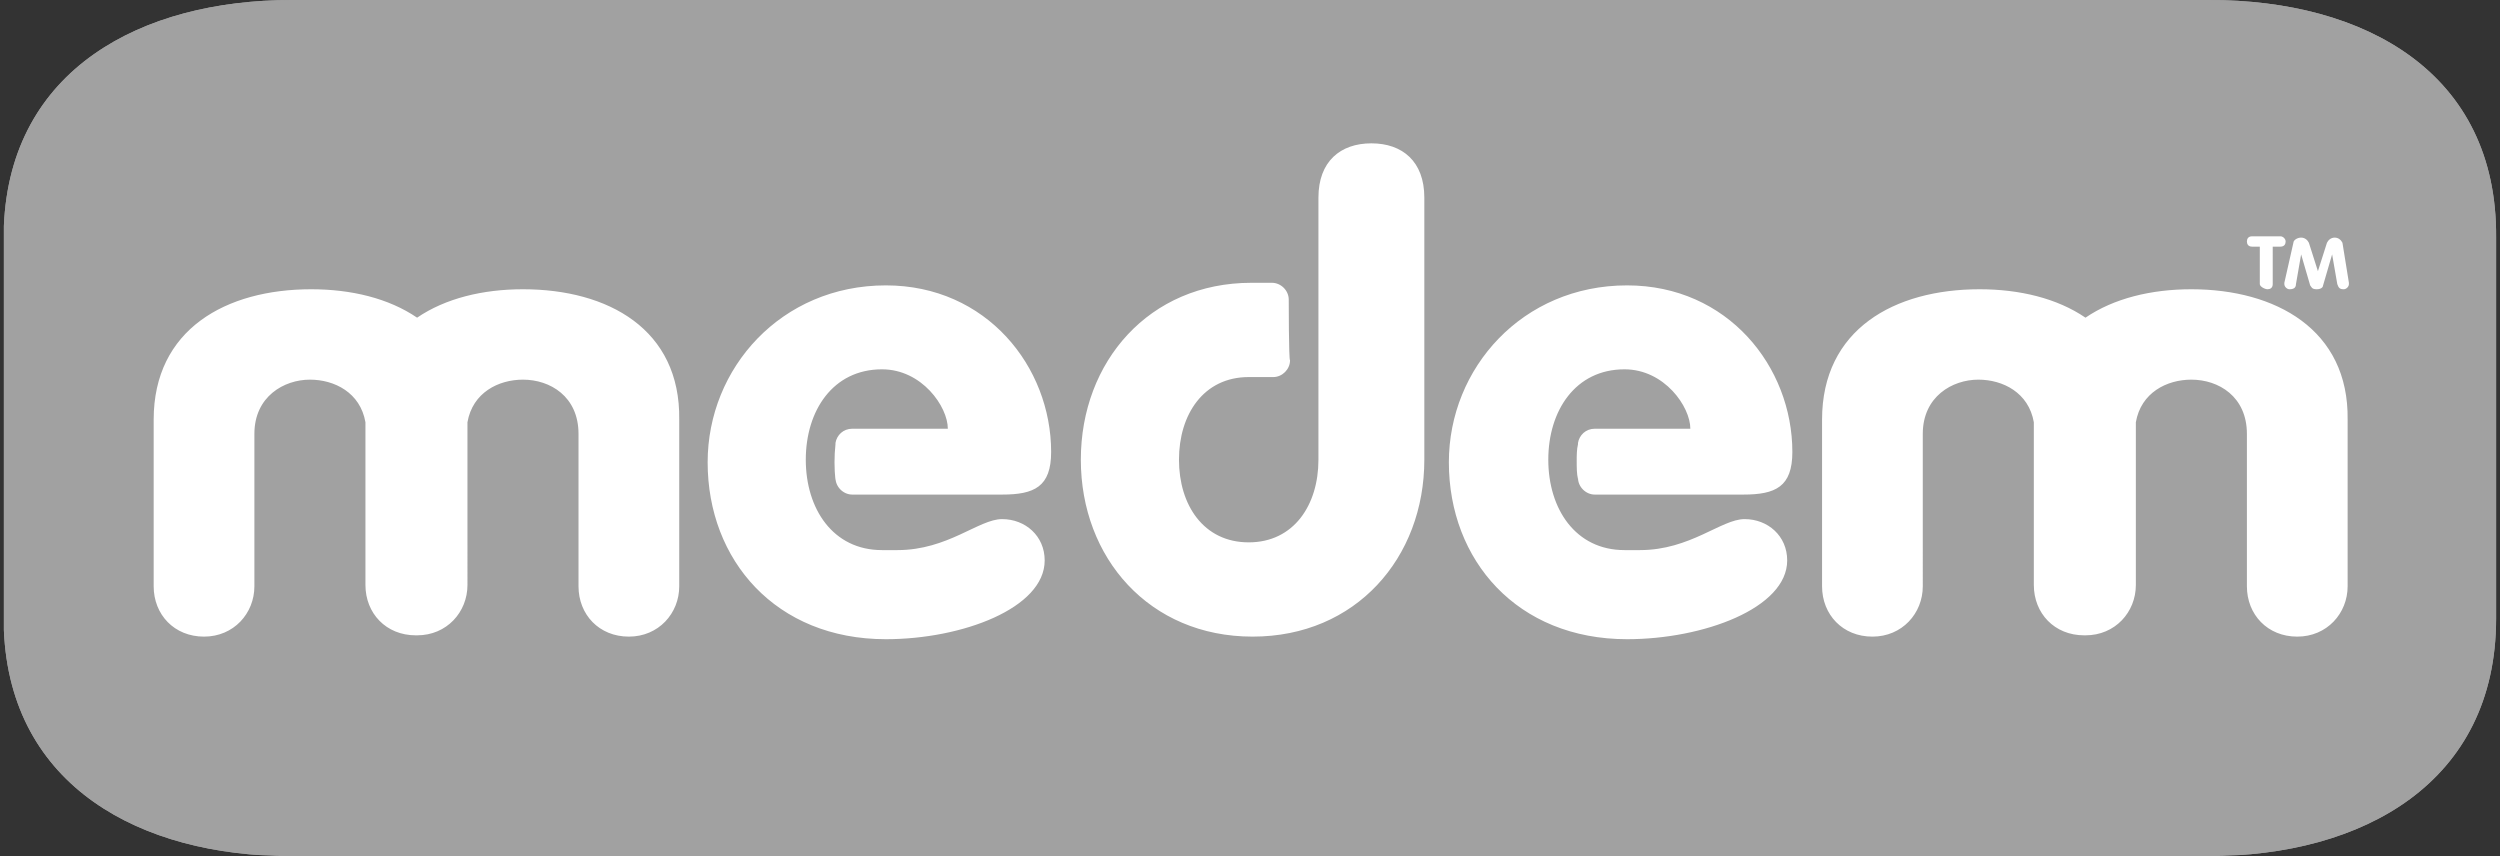
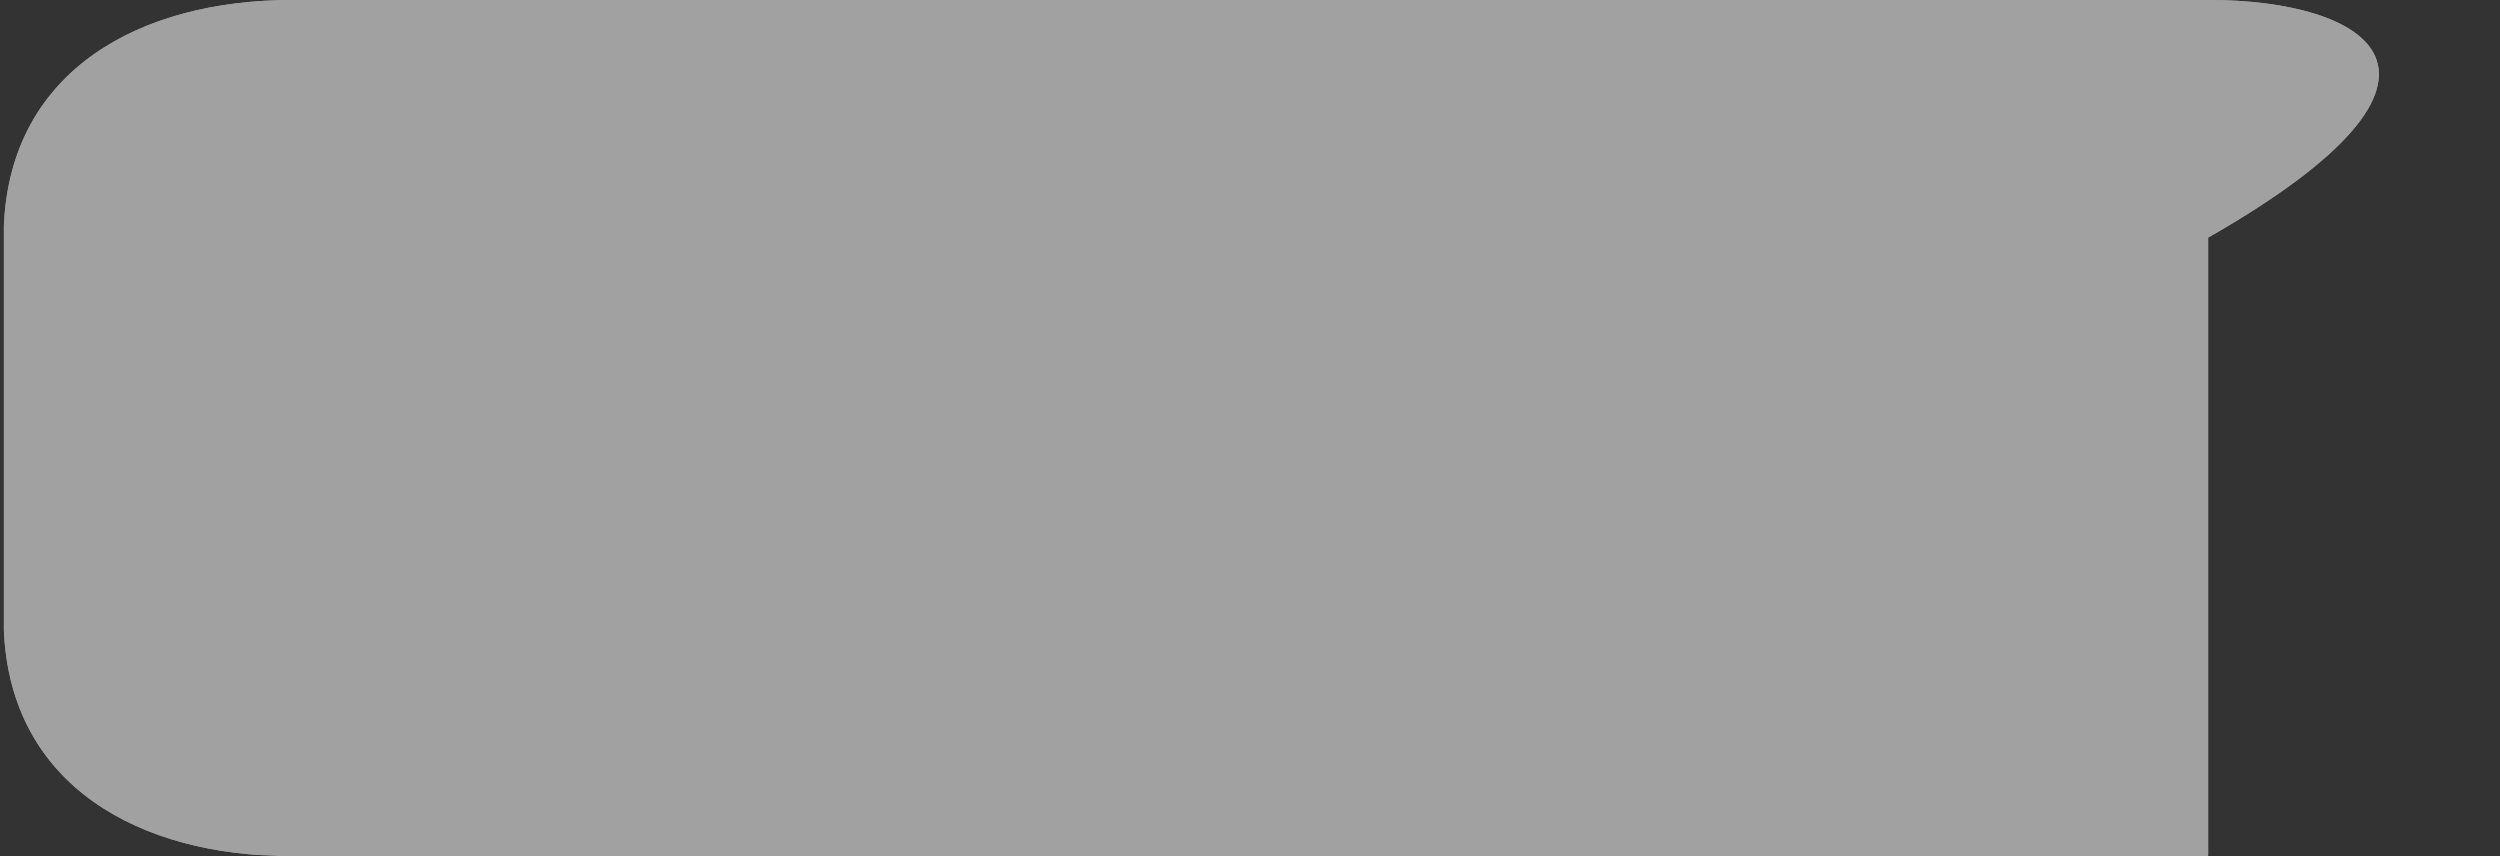
<svg xmlns="http://www.w3.org/2000/svg" xmlns:xlink="http://www.w3.org/1999/xlink" version="1.1" id="Layer_1" x="0px" y="0px" viewBox="0 0 193.6 66.3" style="enable-background:new 0 0 193.6 66.3;" xml:space="preserve">
  <rect x="0" y="0" width="193.6" height="66.3" fill="#333333" stroke="none" />
  <style type="text/css">
	.st0{clip-path:url(#SVGID_00000037675373156015214140000002701394711732583317_);fill:#A1A1A1;}
	.st1{fill:#FFFFFF;}
</style>
  <g>
    <defs>
-       <path id="SVGID_1_" d="M22.6,0C10.9,0,0.8,5.4,0.3,17.5v31.3c0.5,12.1,10.6,17.5,22.2,17.5h148.5c12,0,22.3-5.7,22.3-18.4V18.4    C193.4,5.6,183.1,0,171.1,0L22.6,0L22.6,0z" />
+       <path id="SVGID_1_" d="M22.6,0C10.9,0,0.8,5.4,0.3,17.5v31.3c0.5,12.1,10.6,17.5,22.2,17.5h148.5V18.4    C193.4,5.6,183.1,0,171.1,0L22.6,0L22.6,0z" />
    </defs>
    <use xlink:href="#SVGID_1_" style="overflow:visible;fill:#A1A1A1;" />
    <clipPath id="SVGID_00000065042011062354055990000003218218797448087472_">
      <use xlink:href="#SVGID_1_" style="overflow:visible;" />
    </clipPath>
    <path style="clip-path:url(#SVGID_00000065042011062354055990000003218218797448087472_);fill:#A1A1A1;" d="M0.3,0h193.1v66.2H0.3   V0z" />
  </g>
-   <path class="st1" d="M40.5,22.4c-3.1,0-6,0.7-8.2,2.2c-2.2-1.5-5.1-2.2-8.2-2.2c-6.6,0-12.2,3.1-12.2,10.1v12.9  c0,2.2,1.6,3.9,3.9,3.9s3.9-1.8,3.9-3.9V33.6c0-2.9,2.3-4.2,4.3-4.2c1.9,0,3.9,1,4.3,3.3v12.6c0,2.2,1.6,3.9,3.9,3.9h0.1  c2.3,0,3.9-1.8,3.9-3.9V32.7c0.4-2.3,2.4-3.3,4.3-3.3c2.1,0,4.3,1.3,4.3,4.2v11.8c0,2.2,1.6,3.9,3.9,3.9s3.9-1.8,3.9-3.9V32.5  C52.7,25.5,47.1,22.4,40.5,22.4 M169.7,22.4c-3.1,0-6,0.7-8.2,2.2c-2.2-1.5-5.1-2.2-8.2-2.2c-6.6,0-12.2,3.1-12.2,10.1v12.9  c0,2.2,1.6,3.9,3.9,3.9c2.3,0,3.9-1.8,3.9-3.9V33.6c0-2.9,2.3-4.2,4.3-4.2c1.9,0,3.9,1,4.3,3.3v12.6c0,2.2,1.6,3.9,3.9,3.9h0.1  c2.3,0,3.9-1.8,3.9-3.9V32.7c0.4-2.3,2.4-3.3,4.3-3.3c2.1,0,4.3,1.3,4.3,4.2v11.8c0,2.2,1.6,3.9,3.9,3.9c2.3,0,3.9-1.8,3.9-3.9V32.5  C181.9,25.5,176.2,22.4,169.7,22.4 M99.8,23.2c0-0.7-0.6-1.3-1.3-1.3h-1.6c-7.9,0-13.2,6.1-13.2,13.7c0,7.6,5.3,13.7,13.3,13.7  s13.3-6.1,13.3-13.7V15.3c0-2.8-1.7-4.2-4.1-4.2s-4.1,1.4-4.1,4.2v20.3c0,3.5-1.9,6.4-5.4,6.4s-5.4-2.9-5.4-6.4s1.9-6.4,5.4-6.4h1.9  c0.7,0,1.3-0.6,1.3-1.3C99.8,27.9,99.8,23.2,99.8,23.2z M77.6,38.3c2.5,0,3.8-0.6,3.8-3.3c0-6.6-5-12.9-12.8-12.9  c-8.1,0-13.8,6.4-13.8,13.7c0,7.6,5.3,13.7,13.8,13.7c5.9,0,12.3-2.4,12.3-6.1c0-1.9-1.5-3.2-3.3-3.2c-1.8,0-4.2,2.4-8.1,2.4h-1.2  c-3.8,0-5.9-3.2-5.9-7s2.1-7,5.9-7h0c3.1,0,5.1,2.9,5.1,4.6h-7.4c-0.7,0-1.2,0.5-1.3,1.1c0,0,0,0,0,0.1l0,0c-0.1,0.9-0.1,1.9,0,2.8  V37c0,0.7,0.6,1.3,1.3,1.3L77.6,38.3L77.6,38.3z M135,38.3c2.5,0,3.8-0.6,3.8-3.3c0-6.6-5-12.9-12.8-12.9c-8.1,0-13.8,6.4-13.8,13.7  c0,7.6,5.3,13.7,13.8,13.7c5.9,0,12.4-2.4,12.4-6.1c0-1.9-1.5-3.2-3.3-3.2c-1.8,0-4.2,2.4-8.1,2.4h-1.2c-3.8,0-5.9-3.2-5.9-7  s2.1-7,5.9-7h0c3.1,0,5.1,2.9,5.1,4.6h-7.4c-0.7,0-1.2,0.5-1.3,1.1c0,0,0,0,0,0.1l0,0c-0.1,0.4-0.1,0.9-0.1,1.3c0,0.5,0,1,0.1,1.4  V37c0,0.7,0.6,1.3,1.3,1.3L135,38.3L135,38.3z M175,19.1h-0.6c-0.3,0-0.4-0.2-0.4-0.4c0-0.2,0.1-0.4,0.4-0.4h2.2  c0.2,0,0.4,0.2,0.4,0.4c0,0.2-0.1,0.4-0.4,0.4h-0.6V22c0,0.3-0.2,0.4-0.4,0.4S175,22.2,175,22V19.1z M177.6,18.8  c0-0.2,0.3-0.4,0.6-0.4c0.3,0,0.5,0.2,0.6,0.4l0.7,2.2h0l0.7-2.2c0.1-0.2,0.3-0.4,0.6-0.4c0.3,0,0.5,0.2,0.6,0.4l0.5,3.1  c0,0,0,0.1,0,0.1c0,0.2-0.2,0.4-0.4,0.4c-0.3,0-0.4-0.1-0.5-0.4l-0.4-2.3h0l-0.7,2.4c0,0.1-0.1,0.3-0.5,0.3s-0.4-0.2-0.5-0.3  l-0.7-2.4h0l-0.4,2.3c0,0.3-0.2,0.4-0.5,0.4c-0.2,0-0.4-0.2-0.4-0.4c0,0,0-0.1,0-0.1L177.6,18.8L177.6,18.8z" />
</svg>